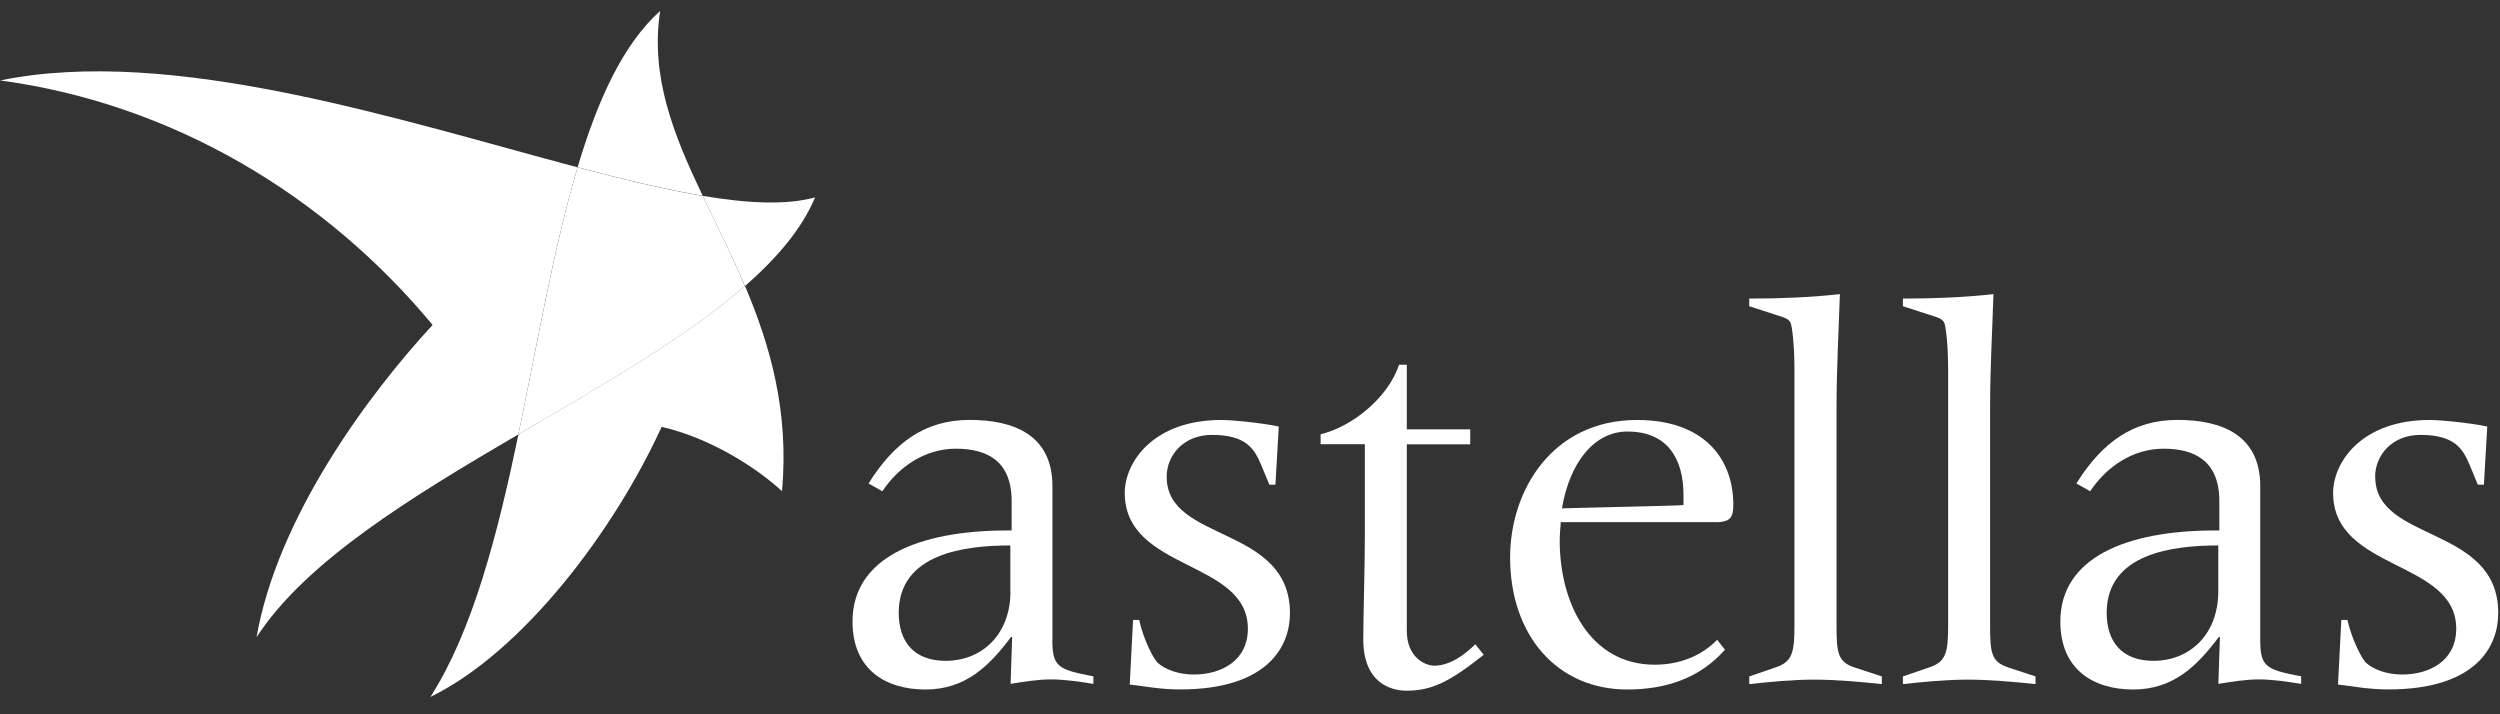
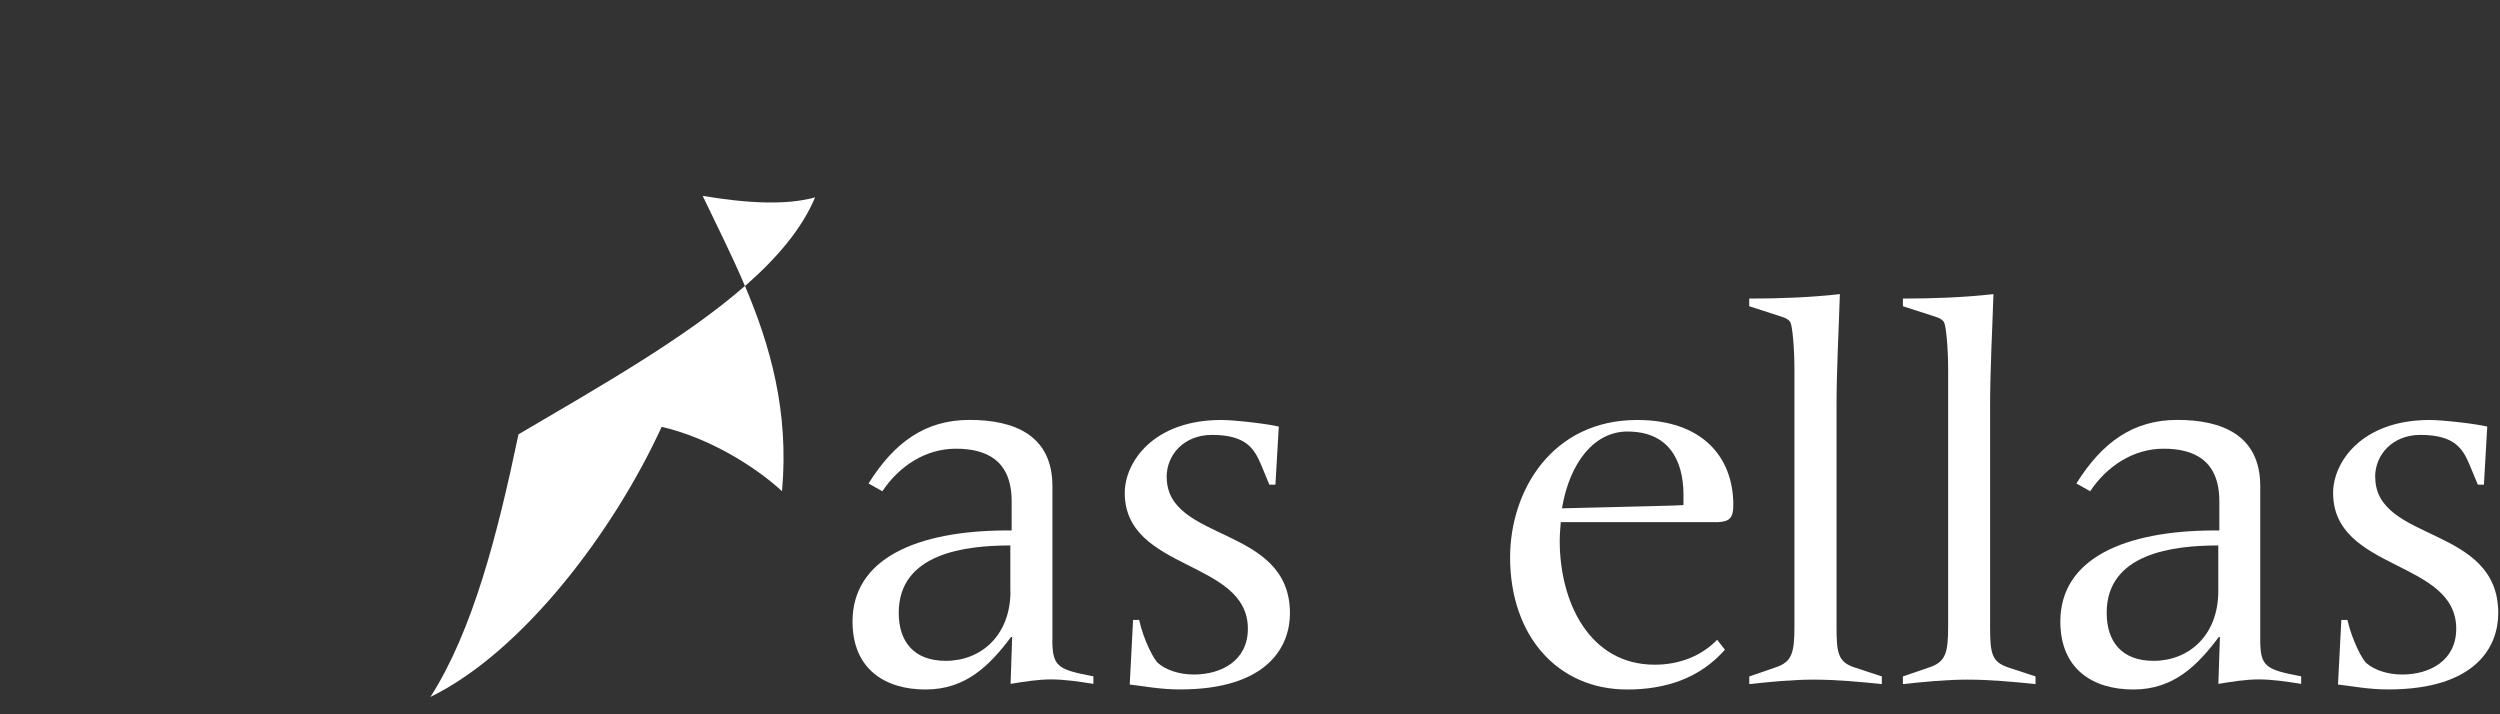
<svg xmlns="http://www.w3.org/2000/svg" width="140" height="40" viewBox="0 0 140 40" fill="none">
  <rect x="0" y="0" width="140" height="40" fill="#333333" stroke="none" />
  <path d="M65.332 26.711C65.332 25.476 66.293 24.354 67.869 24.354C69.815 24.354 70.251 25.161 70.622 26.026L71.084 27.14H71.424L71.612 23.889C70.996 23.735 69.141 23.519 68.397 23.519C64.562 23.519 62.986 25.901 62.986 27.602C62.986 31.993 69.881 31.34 69.881 35.207C69.881 36.999 68.397 37.773 66.853 37.773C65.988 37.773 65.274 37.491 64.874 37.153C64.625 36.974 64.035 35.827 63.793 34.716H63.452L63.265 38.334C64.064 38.422 64.936 38.608 66.084 38.608C70.999 38.608 72.238 36.197 72.238 34.339C72.231 29.401 65.336 30.387 65.336 26.715L65.332 26.711Z" fill="white" />
-   <path d="M82.619 36.075C82.095 36.6 81.23 37.278 80.332 37.278C79.742 37.278 78.781 36.754 78.781 35.331V24.882H82.333V24.042H78.781V20.425H78.345C77.729 22.309 75.655 23.921 73.954 24.317V24.874H76.432V30.072C76.432 31.802 76.344 34.401 76.344 35.797C76.344 38.3 77.949 38.678 78.756 38.678C80.152 38.678 81.138 38.216 83.088 36.669L82.616 36.075H82.619Z" fill="white" />
  <path d="M96.168 29.244C96.846 29.211 97.066 29.027 97.066 28.283C97.066 25.593 95.332 23.519 91.681 23.519C86.915 23.519 84.566 27.473 84.566 31.219C84.566 35.577 87.198 38.612 91.124 38.612C93.257 38.612 95.178 37.996 96.596 36.384L96.16 35.827C95.262 36.754 94.023 37.223 92.663 37.223C89.012 37.223 87.344 33.726 87.344 30.288C87.344 29.947 87.377 29.577 87.403 29.24H96.168V29.244ZM91.153 24.167C93.349 24.167 94.276 25.652 94.276 27.726V28.283C93.807 28.316 93.378 28.316 92.392 28.346L87.469 28.467C87.905 25.901 89.269 24.164 91.149 24.164L91.153 24.167Z" fill="white" />
  <path d="M102.846 35.028V22.782C102.846 20.675 102.967 18.575 103.033 16.471C101.362 16.658 99.661 16.72 97.956 16.72V17.149L99.782 17.739C99.998 17.801 100.218 17.926 100.273 18.08C100.368 18.296 100.489 19.41 100.489 20.712V35.032C100.489 36.549 100.368 37.073 99.408 37.381L97.96 37.88V38.309C99.107 38.188 100.343 38.059 101.578 38.059C102.813 38.059 104.144 38.18 105.383 38.309V37.88L103.865 37.381C102.912 37.073 102.846 36.549 102.846 35.032V35.028Z" fill="white" />
  <path d="M112.468 37.377C111.508 37.07 111.446 36.545 111.446 35.028V22.782C111.446 20.675 111.567 18.575 111.633 16.471C109.961 16.658 108.26 16.72 106.563 16.72V17.149L108.389 17.739C108.605 17.801 108.825 17.926 108.88 18.08C108.975 18.296 109.096 19.41 109.096 20.712V35.032C109.096 36.549 108.975 37.073 108.015 37.381L106.563 37.88V38.309C107.703 38.188 108.946 38.059 110.181 38.059C111.416 38.059 112.747 38.18 113.99 38.309V37.88L112.472 37.381L112.468 37.377Z" fill="white" />
  <path d="M126.574 35.859V27.228C126.574 24.354 124.411 23.515 121.937 23.515C119.462 23.515 117.729 24.757 116.277 27.074L117.05 27.51C117.978 26.113 119.462 25.127 121.16 25.127C122.857 25.127 124.283 25.772 124.283 28.067V29.705H124.066C118.964 29.705 115.379 31.285 115.379 34.807C115.379 37.472 117.204 38.612 119.462 38.612C121.72 38.612 123.047 37.281 124.253 35.672H124.316L124.228 38.297C124.972 38.176 125.745 38.047 126.482 38.047C127.256 38.047 128.062 38.169 128.865 38.297V37.875C126.911 37.498 126.574 37.351 126.574 35.859ZM124.224 33.107C124.224 35.577 122.578 37.007 120.599 37.007C118.839 37.007 117.974 35.958 117.974 34.316C117.974 30.974 121.72 30.545 124.224 30.545V33.107Z" fill="white" />
  <path d="M58.936 35.859V27.228C58.936 24.354 56.773 23.515 54.299 23.515C51.825 23.515 50.091 24.757 48.639 27.074L49.413 27.51C50.34 26.113 51.825 25.127 53.529 25.127C55.233 25.127 56.652 25.772 56.652 28.067V29.705H56.436C51.333 29.705 47.741 31.285 47.741 34.807C47.741 37.472 49.566 38.612 51.825 38.612C54.083 38.612 55.409 37.281 56.619 35.672H56.681L56.593 38.297C57.33 38.176 58.111 38.047 58.848 38.047C59.621 38.047 60.428 38.169 61.23 38.297V37.875C59.273 37.498 58.932 37.351 58.932 35.859H58.936ZM56.586 33.107C56.586 35.577 54.948 37.007 52.961 37.007C51.201 37.007 50.329 35.958 50.329 34.316C50.329 30.974 54.075 30.545 56.579 30.545V33.107H56.586Z" fill="white" />
  <path d="M133.007 26.711C133.007 25.476 133.967 24.354 135.543 24.354C137.49 24.354 137.926 25.161 138.296 26.026L138.758 27.14H139.099L139.286 23.889C138.667 23.735 136.808 23.519 136.064 23.519C132.23 23.519 130.654 25.901 130.654 27.602C130.654 31.993 137.549 31.34 137.549 35.207C137.549 36.999 136.064 37.773 134.521 37.773C133.648 37.773 132.941 37.491 132.538 37.153C132.296 36.974 131.706 35.827 131.456 34.716H131.115L130.928 38.334C131.735 38.422 132.6 38.608 133.747 38.608C138.663 38.608 139.902 36.197 139.902 34.339C139.909 29.401 133.014 30.387 133.014 26.715L133.007 26.711Z" fill="white" />
  <path d="M41.718 16.012C38.408 18.904 33.694 21.587 29.035 24.322C27.859 29.948 26.473 35.328 24.105 39.027C29.303 36.487 34.395 29.713 37.052 23.904C39.64 24.494 42.224 26.066 43.793 27.507C44.196 23.024 43.126 19.337 41.718 16.009V16.012Z" fill="white" />
-   <path d="M36.968 0.614C34.886 2.476 33.467 5.606 32.345 9.367C34.886 10.038 37.25 10.61 39.35 10.961C37.723 7.549 36.407 4.298 36.968 0.614Z" fill="white" />
-   <path d="M0 4.503C9.743 5.815 18.258 11.002 24.226 18.197C20.524 22.203 15.531 29.024 14.366 35.687C17.118 31.436 23.035 27.833 29.028 24.325C30.102 19.183 31.011 13.839 32.345 9.371C22.32 6.713 9.604 2.535 0 4.507V4.503Z" fill="white" />
  <path d="M39.35 10.969C40.124 12.596 40.971 14.253 41.718 16.02C43.526 14.44 44.915 12.798 45.644 11.053C44.05 11.496 41.891 11.394 39.35 10.969Z" fill="white" />
-   <path d="M39.35 10.969C37.25 10.617 34.889 10.045 32.345 9.374C31.015 13.842 30.106 19.19 29.028 24.328C33.694 21.594 38.408 18.911 41.711 16.019C40.967 14.253 40.131 12.588 39.347 10.969H39.35Z" fill="white" />
</svg>